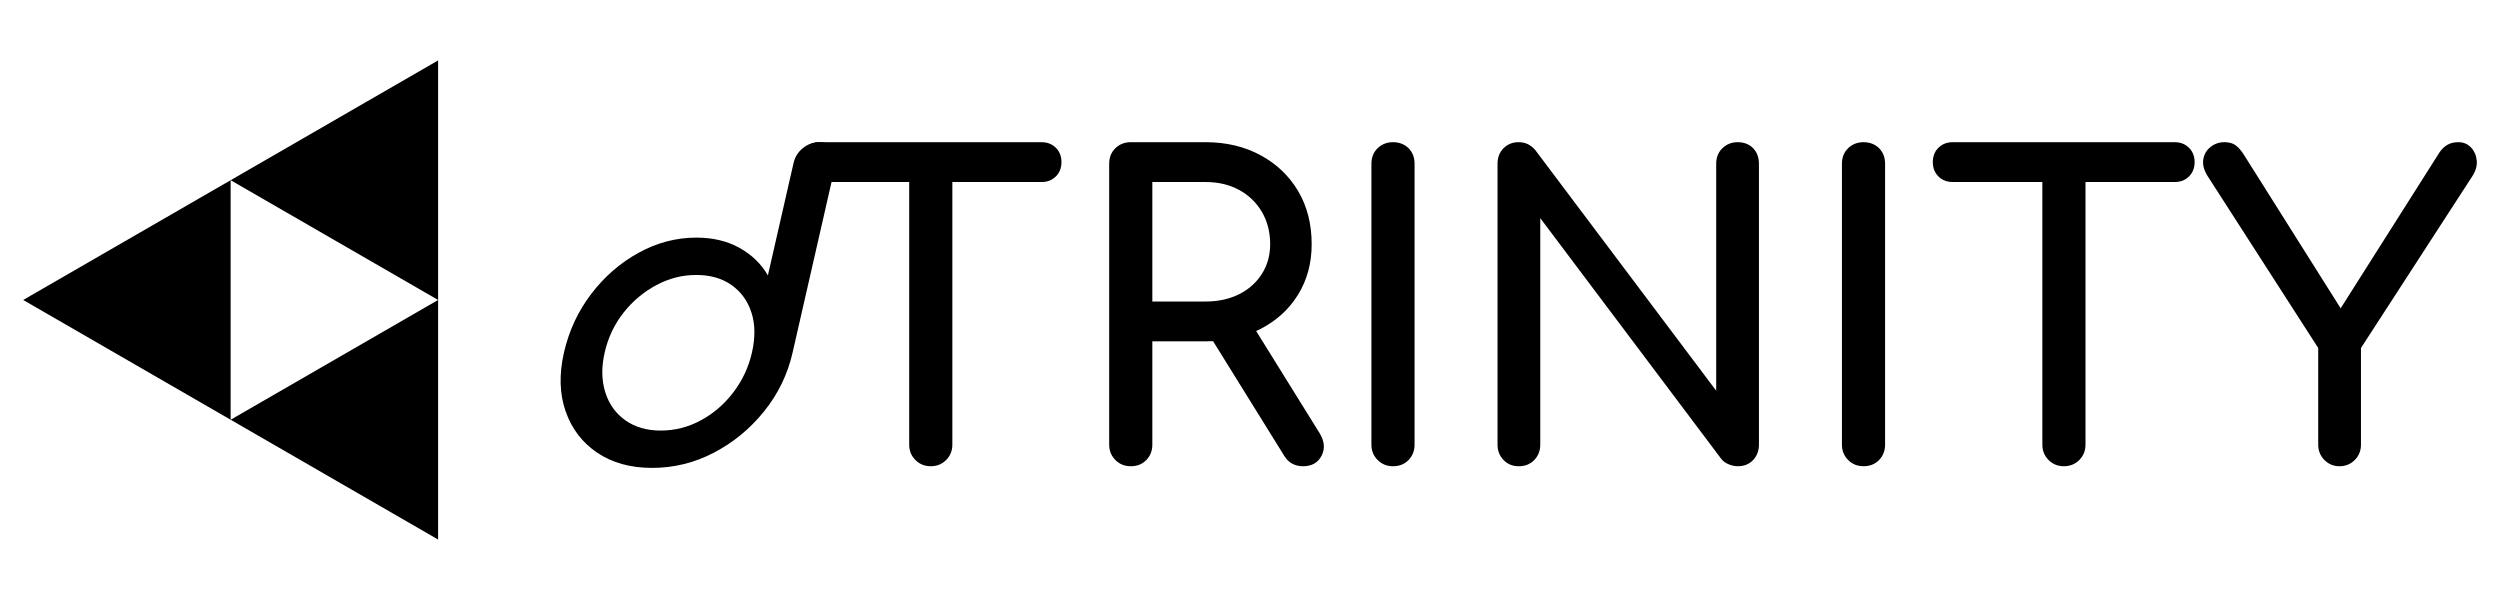
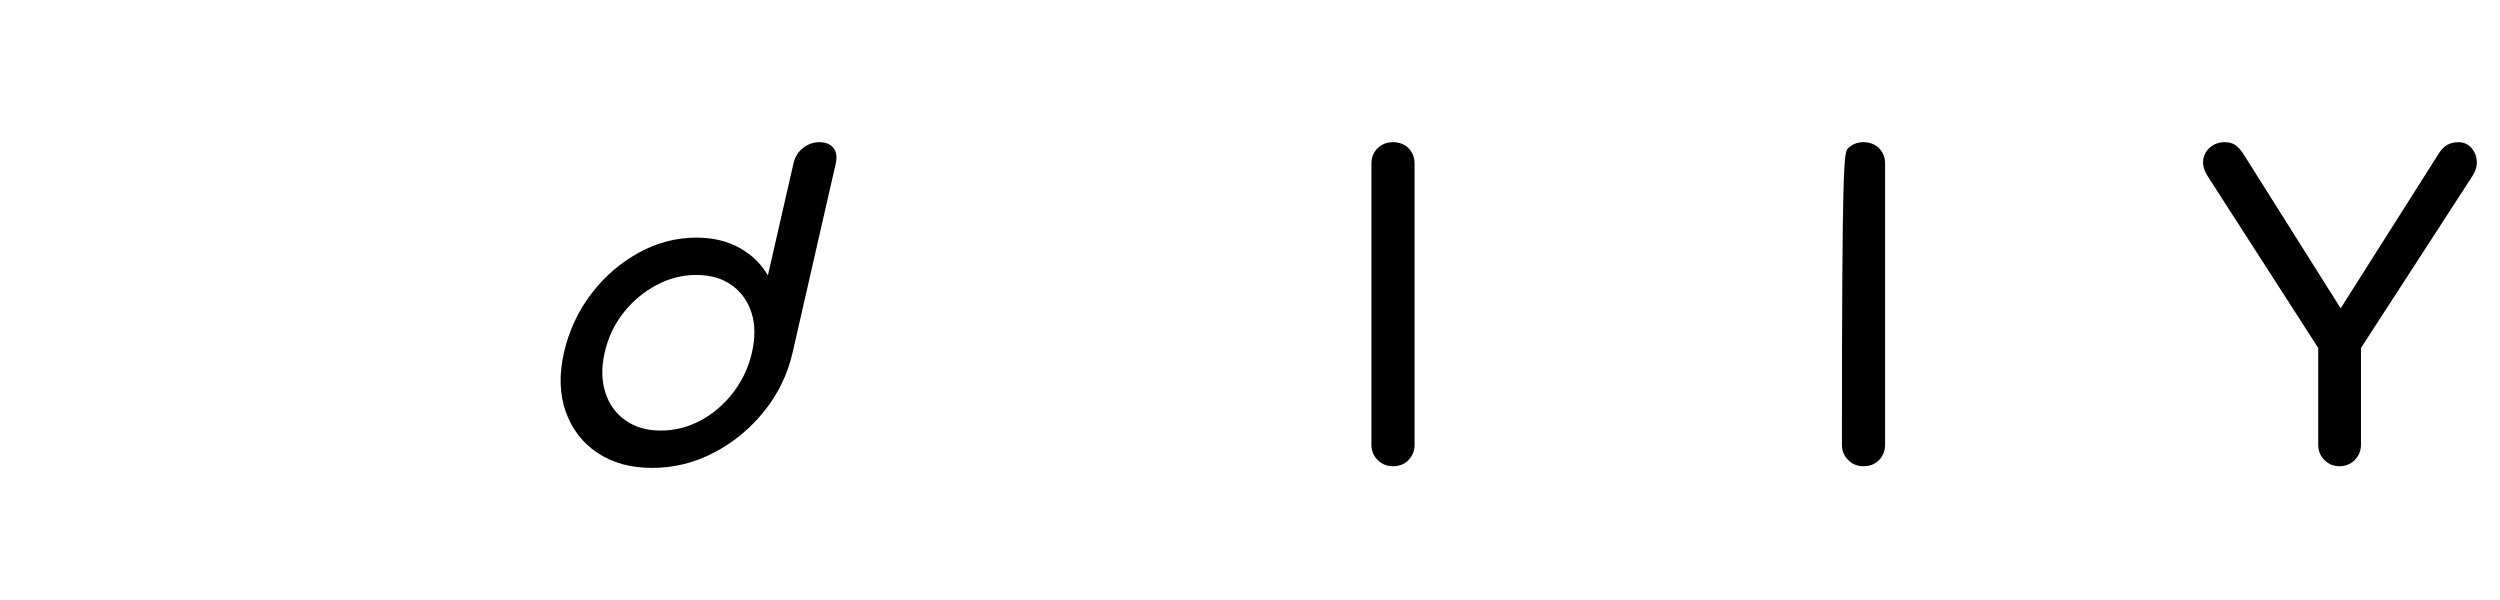
<svg xmlns="http://www.w3.org/2000/svg" width="150" height="36" viewBox="0 0 150 36" fill="none">
  <path d="M39.13 28.074C37.835 28.074 36.738 27.772 35.839 27.166C34.94 26.56 34.307 25.734 33.94 24.688C33.573 23.643 33.539 22.465 33.838 21.153C34.138 19.842 34.684 18.668 35.477 17.631C36.269 16.593 37.216 15.772 38.317 15.166C39.418 14.56 40.574 14.257 41.786 14.257C42.765 14.257 43.623 14.46 44.36 14.867C45.097 15.274 45.668 15.826 46.074 16.523L47.609 9.801C47.695 9.42 47.886 9.113 48.18 8.88C48.474 8.648 48.803 8.531 49.168 8.531C49.534 8.531 49.831 8.648 50.01 8.88C50.188 9.113 50.234 9.42 50.148 9.801L47.556 21.153C47.256 22.465 46.684 23.643 45.84 24.688C44.995 25.734 43.989 26.559 42.822 27.166C41.655 27.772 40.424 28.074 39.129 28.074H39.13ZM39.642 25.834C40.488 25.834 41.289 25.631 42.046 25.223C42.803 24.817 43.453 24.257 43.999 23.543C44.543 22.83 44.916 22.033 45.117 21.153C45.321 20.257 45.313 19.46 45.09 18.763C44.867 18.066 44.47 17.515 43.9 17.108C43.329 16.702 42.62 16.498 41.774 16.498C40.927 16.498 40.146 16.701 39.381 17.108C38.616 17.515 37.959 18.066 37.41 18.763C36.861 19.46 36.484 20.257 36.28 21.153C36.079 22.034 36.092 22.83 36.319 23.543C36.545 24.257 36.949 24.817 37.528 25.223C38.107 25.631 38.812 25.834 39.642 25.834Z" fill="black" />
-   <path d="M49.175 10.921C48.827 10.921 48.54 10.809 48.316 10.585C48.092 10.361 47.98 10.075 47.98 9.727C47.98 9.378 48.092 9.091 48.316 8.868C48.541 8.644 48.827 8.532 49.175 8.532H62.494C62.842 8.532 63.129 8.644 63.352 8.868C63.577 9.092 63.688 9.378 63.688 9.727C63.688 10.075 63.577 10.362 63.352 10.585C63.128 10.809 62.842 10.921 62.494 10.921H49.175ZM55.847 27.974C55.481 27.974 55.174 27.85 54.926 27.601C54.677 27.352 54.552 27.044 54.552 26.68V8.531H57.141V26.68C57.141 27.044 57.017 27.352 56.768 27.601C56.519 27.85 56.212 27.974 55.847 27.974Z" fill="black" />
-   <path d="M67.845 27.974C67.48 27.974 67.173 27.85 66.924 27.601C66.676 27.352 66.551 27.044 66.551 26.68V9.826C66.551 9.445 66.675 9.133 66.924 8.892C67.173 8.652 67.481 8.531 67.845 8.531H72.327C73.571 8.531 74.675 8.793 75.638 9.316C76.6 9.838 77.351 10.556 77.891 11.469C78.43 12.382 78.7 13.444 78.7 14.655C78.7 15.784 78.43 16.788 77.891 17.668C77.351 18.548 76.6 19.236 75.638 19.734C74.675 20.232 73.571 20.481 72.327 20.481H69.14V26.68C69.14 27.045 69.019 27.352 68.779 27.602C68.538 27.851 68.227 27.975 67.845 27.975V27.974ZM69.14 18.091H72.327C73.09 18.091 73.762 17.945 74.343 17.655C74.923 17.365 75.38 16.958 75.713 16.435C76.044 15.912 76.21 15.319 76.21 14.655C76.21 13.925 76.044 13.278 75.713 12.713C75.38 12.149 74.924 11.709 74.343 11.394C73.762 11.079 73.09 10.921 72.327 10.921H69.14V18.091ZM78.177 27.974C77.944 27.974 77.732 27.924 77.541 27.825C77.351 27.726 77.188 27.568 77.056 27.352L72.575 20.133L75.089 19.411L79.172 25.983C79.47 26.464 79.512 26.916 79.296 27.34C79.081 27.763 78.707 27.975 78.176 27.975L78.177 27.974Z" fill="black" />
  <path d="M83.58 27.974C83.214 27.974 82.907 27.85 82.659 27.601C82.41 27.352 82.285 27.044 82.285 26.68V9.826C82.285 9.445 82.409 9.133 82.659 8.892C82.908 8.652 83.215 8.531 83.58 8.531C83.945 8.531 84.273 8.652 84.513 8.892C84.754 9.133 84.874 9.445 84.874 9.826V26.68C84.874 27.044 84.754 27.352 84.513 27.601C84.273 27.85 83.961 27.974 83.58 27.974Z" fill="black" />
-   <path d="M91.121 27.974C90.755 27.974 90.453 27.85 90.213 27.601C89.972 27.352 89.852 27.044 89.852 26.68V9.826C89.852 9.445 89.972 9.133 90.213 8.892C90.453 8.652 90.755 8.531 91.121 8.531C91.519 8.531 91.851 8.689 92.117 9.004L102.972 23.443V9.826C102.972 9.445 103.096 9.133 103.345 8.892C103.595 8.652 103.901 8.531 104.266 8.531C104.632 8.531 104.955 8.652 105.188 8.892C105.42 9.133 105.536 9.445 105.536 9.826V26.68C105.536 27.044 105.42 27.352 105.188 27.601C104.955 27.85 104.648 27.974 104.266 27.974C104.1 27.974 103.922 27.937 103.731 27.863C103.541 27.788 103.387 27.676 103.271 27.527L92.416 13.088V26.68C92.416 27.045 92.296 27.352 92.055 27.602C91.815 27.851 91.503 27.975 91.122 27.975L91.121 27.974Z" fill="black" />
-   <path d="M111.81 27.974C111.445 27.974 111.138 27.85 110.889 27.601C110.641 27.352 110.516 27.044 110.516 26.68V9.826C110.516 9.445 110.64 9.133 110.889 8.892C111.138 8.652 111.445 8.531 111.81 8.531C112.175 8.531 112.503 8.652 112.744 8.892C112.984 9.133 113.105 9.445 113.105 9.826V26.68C113.105 27.044 112.984 27.352 112.744 27.601C112.503 27.85 112.191 27.974 111.81 27.974Z" fill="black" />
-   <path d="M117.163 10.921C116.815 10.921 116.528 10.809 116.305 10.585C116.08 10.361 115.969 10.075 115.969 9.727C115.969 9.378 116.08 9.091 116.305 8.868C116.529 8.644 116.815 8.532 117.163 8.532H130.482C130.83 8.532 131.117 8.644 131.341 8.868C131.565 9.092 131.677 9.378 131.677 9.727C131.677 10.075 131.565 10.362 131.341 10.585C131.116 10.809 130.83 10.921 130.482 10.921H117.163ZM123.835 27.974C123.47 27.974 123.163 27.85 122.914 27.601C122.666 27.352 122.541 27.044 122.541 26.68V8.531H125.13V26.68C125.13 27.044 125.005 27.352 124.756 27.601C124.507 27.85 124.2 27.974 123.835 27.974Z" fill="black" />
+   <path d="M111.81 27.974C111.445 27.974 111.138 27.85 110.889 27.601C110.641 27.352 110.516 27.044 110.516 26.68C110.516 9.445 110.64 9.133 110.889 8.892C111.138 8.652 111.445 8.531 111.81 8.531C112.175 8.531 112.503 8.652 112.744 8.892C112.984 9.133 113.105 9.445 113.105 9.826V26.68C113.105 27.044 112.984 27.352 112.744 27.601C112.503 27.85 112.191 27.974 111.81 27.974Z" fill="black" />
  <path d="M140.363 27.974C140.014 27.974 139.715 27.85 139.466 27.601C139.218 27.352 139.093 27.044 139.093 26.68V20.879L132.446 10.548C132.231 10.199 132.148 9.872 132.198 9.564C132.248 9.257 132.392 9.008 132.633 8.817C132.873 8.627 133.152 8.531 133.467 8.531C133.749 8.531 133.973 8.594 134.14 8.718C134.306 8.842 134.463 9.021 134.613 9.253L140.936 19.286H139.94L146.363 9.154C146.495 8.955 146.653 8.802 146.835 8.694C147.018 8.586 147.241 8.532 147.508 8.532C147.806 8.532 148.056 8.636 148.255 8.843C148.454 9.051 148.57 9.308 148.603 9.615C148.636 9.922 148.553 10.234 148.355 10.548L141.658 20.88V26.68C141.658 27.045 141.534 27.352 141.284 27.602C141.035 27.851 140.728 27.975 140.363 27.975L140.363 27.974Z" fill="black" />
-   <path d="M1.391 17.998L26.286 32.372V17.998L13.838 25.185V10.812L26.286 17.998V3.625L1.391 17.998Z" fill="black" />
</svg>